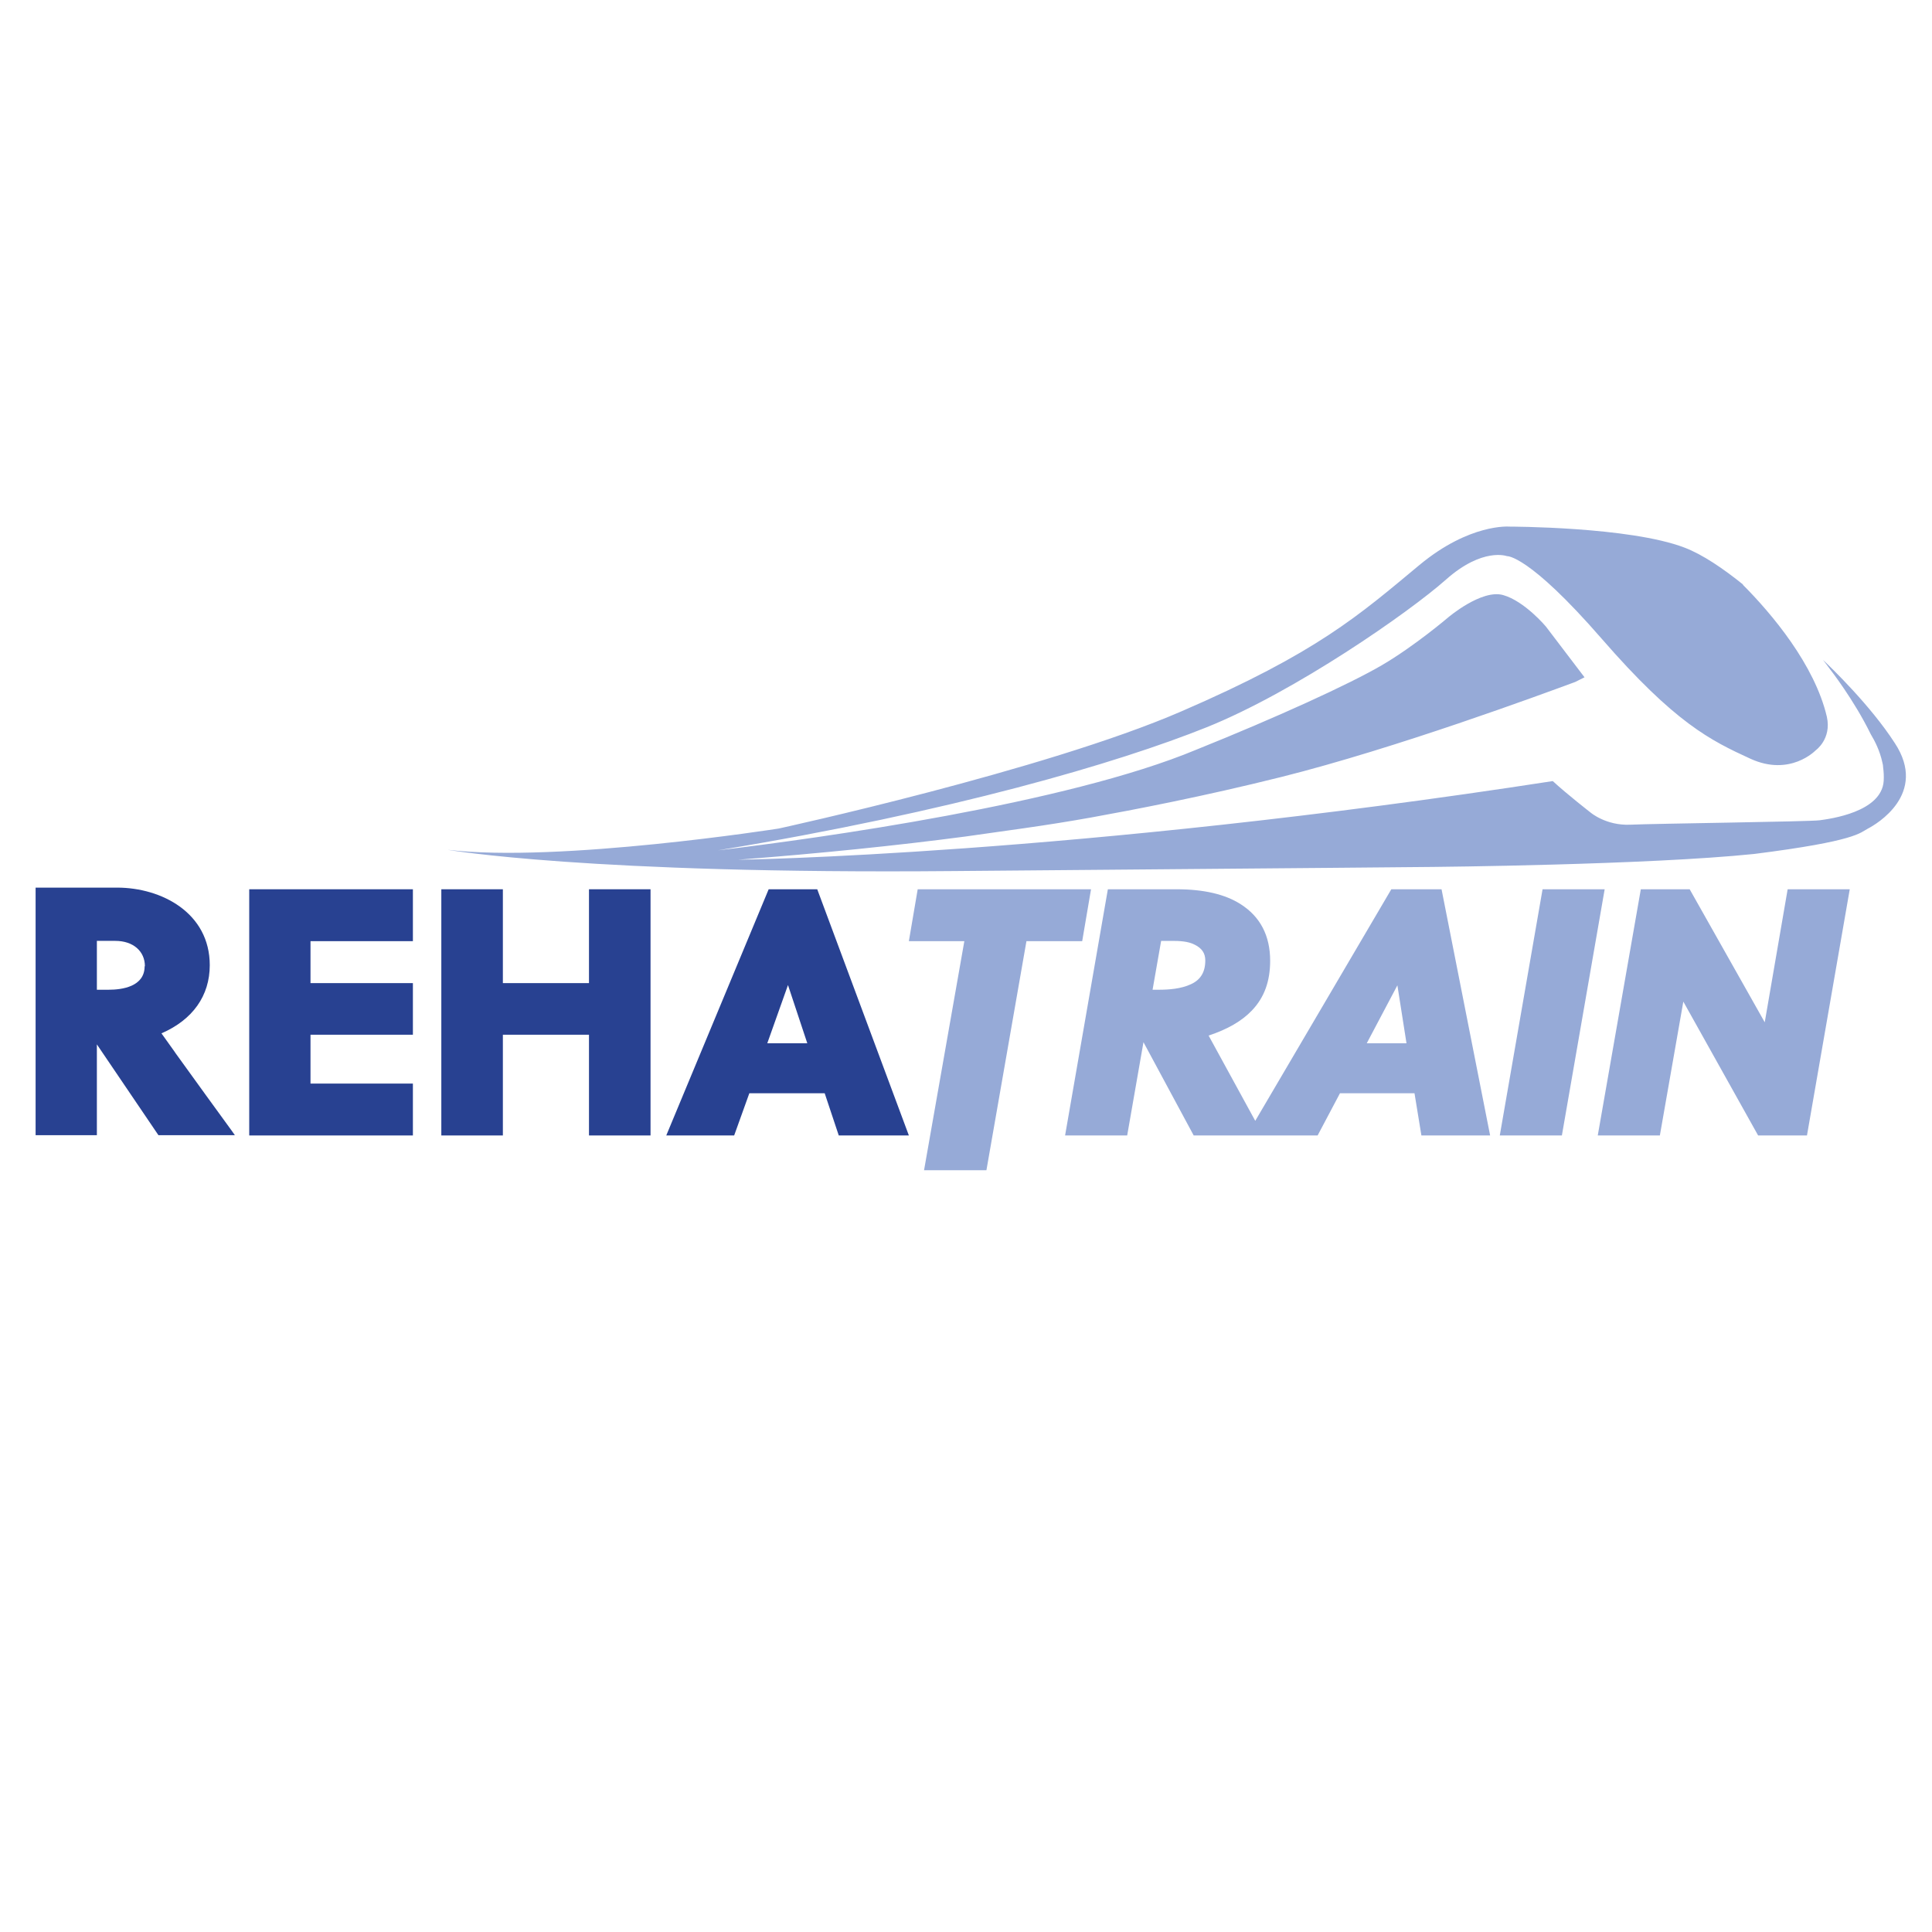
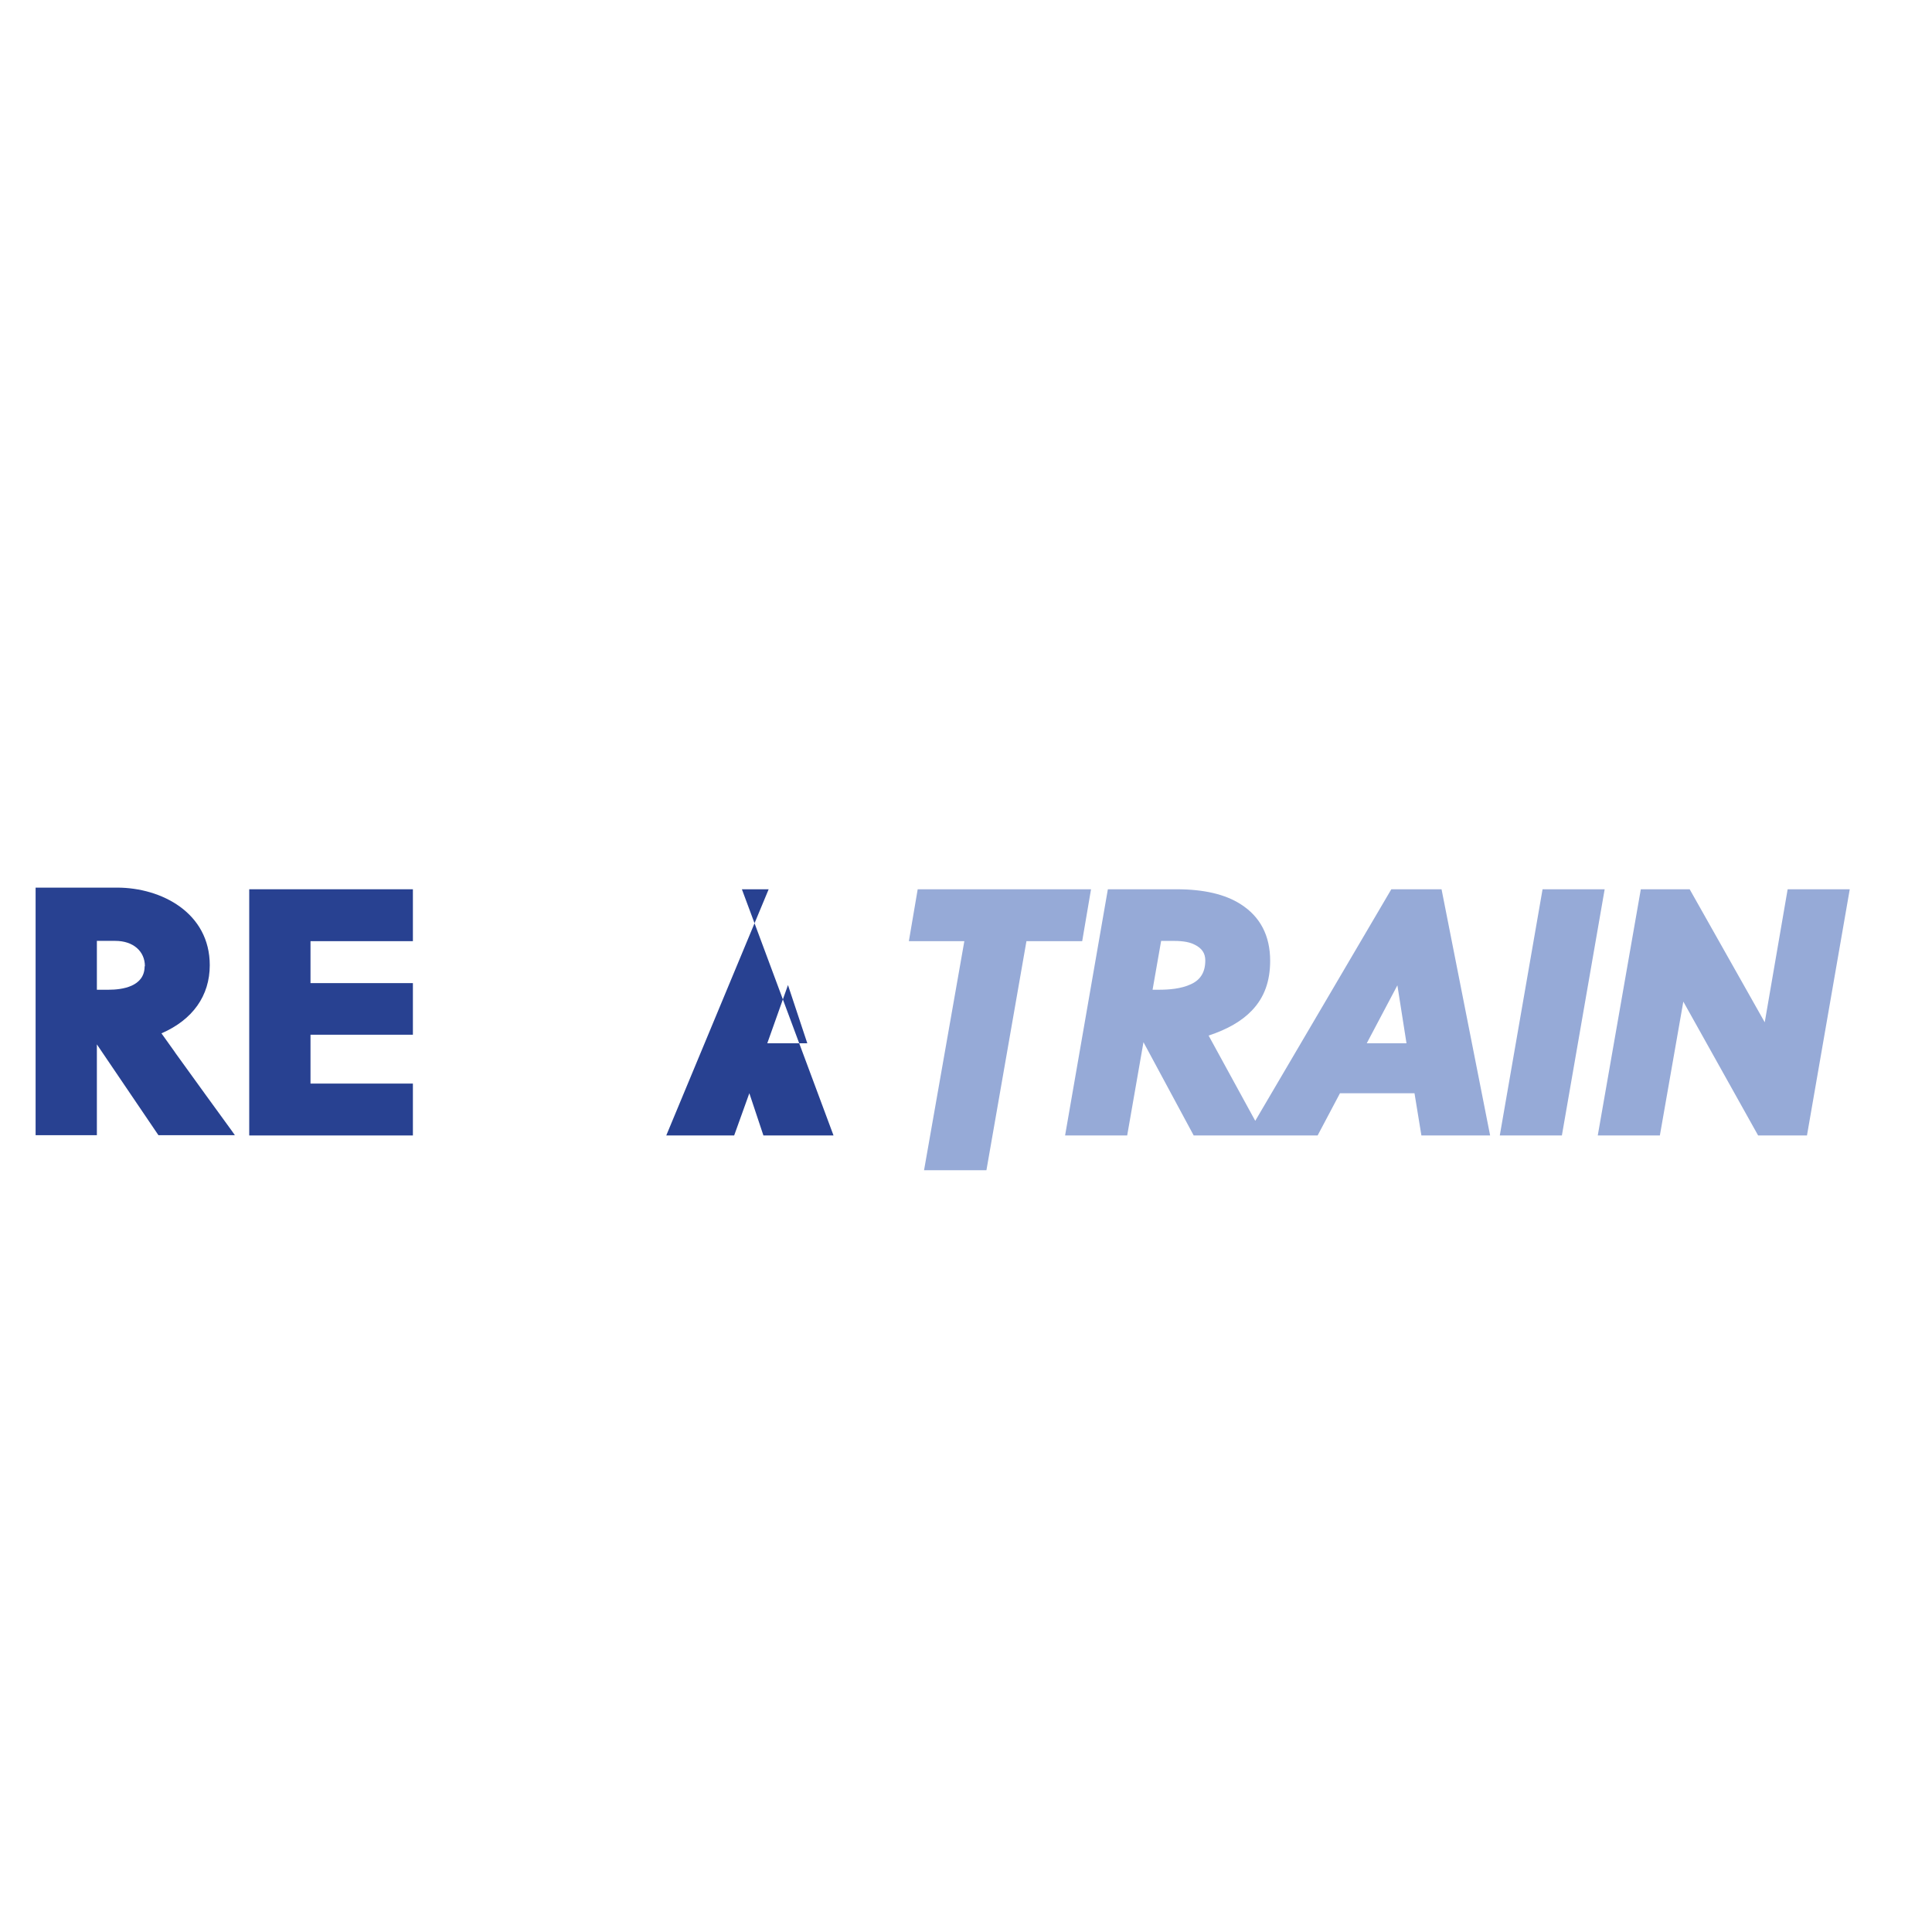
<svg xmlns="http://www.w3.org/2000/svg" id="Work" width="70" height="70" viewBox="0 0 70 70">
-   <path d="M68.65,26.92c-.87-1.35-2.31-2.74-2.6-3.01.09.11.17.22.25.33h0s.87,1.11,1.48,2.36c.15.25.33.6.42,1.02,0,0,0,0,0,0,.02.07.03.13.03.19.02.15.03.31.02.48-.07,1.14-1.96,1.38-2.32,1.43s-5.98.12-6.86.16-1.44-.44-1.44-.44c0,0-.85-.66-1.37-1.14-17.42,2.69-29.52,2.85-29.52,2.85,2.98-.23,5.72-.51,8.23-.84l2.12-.3c.84-.12,1.66-.25,2.44-.39,1.55-.28,4.06-.76,6.9-1.47,4.15-1.04,9.42-2.99,10.64-3.44.22-.11.34-.17.34-.17l-1.4-1.84s-.77-.92-1.55-1.14-1.99.81-1.99.81c0,0-1.22,1.04-2.4,1.73s-3.81,1.89-6.72,3.06c-4.69,1.96-13.65,3.21-17.34,3.65,8.49-1.4,14.5-3.17,17.71-4.46,3.21-1.29,7.34-4.17,8.67-5.35,1.33-1.18,2.21-.85,2.21-.85,0,0,.77-.07,3.43,2.99,2.66,3.06,3.95,3.69,5.39,4.35,1.44.66,2.36-.3,2.36-.3,0,0,.59-.41.41-1.22-.44-1.88-1.99-3.73-3.06-4.8.02.01.03.02.05.03-.73-.59-1.49-1.11-2.15-1.36-1.99-.76-6.35-.76-6.35-.76,0,0-1.43-.12-3.25,1.39-2.18,1.81-3.69,3.17-8.64,5.31-4.94,2.14-14.58,4.24-14.58,4.24,0,0-7.97,1.25-11.99.77,0,0,5.09.89,18.34.77,13.25-.11,17.38-.15,17.38-.15,0,0,7.75-.07,11.62-.47,3.72-.47,3.83-.77,4.12-.92s2.19-1.25.97-3.1Z" style="fill:#96aad7;" />
  <path d="M6.35,38.14l-.5-.7c1.13-.49,1.75-1.36,1.75-2.47,0-1.89-1.74-2.81-3.36-2.81H1.29v8.97h2.22v-3.29l2.23,3.29h2.77l-.12-.17c-.45-.62-1.34-1.84-2.05-2.83ZM5.24,35.01c0,.74-.82.85-1.3.85h-.43v-1.77h.67c.64,0,1.07.37,1.07.92Z" style="fill:#284191;" />
  <polygon points="9.03 41.14 14.96 41.14 14.96 39.26 11.25 39.26 11.25 37.49 14.96 37.49 14.96 35.62 11.25 35.62 11.25 34.1 14.96 34.1 14.96 32.22 9.03 32.22 9.03 41.14" style="fill:#284191;" />
-   <polygon points="21.34 35.62 18.22 35.62 18.22 32.22 15.99 32.22 15.99 41.14 18.22 41.14 18.22 37.49 21.34 37.49 21.34 41.14 23.57 41.14 23.57 32.22 21.34 32.22 21.34 35.62" style="fill:#284191;" />
-   <path d="M27.85,32.22l-3.71,8.92h2.46l.55-1.53h2.73l.51,1.53h2.54l-3.32-8.92h-1.75ZM29.25,37.8h-1.45l.75-2.11.7,2.11Z" style="fill:#284191;" />
+   <path d="M27.85,32.22l-3.71,8.92h2.46l.55-1.53l.51,1.53h2.54l-3.32-8.92h-1.75ZM29.25,37.8h-1.45l.75-2.11.7,2.11Z" style="fill:#284191;" />
  <path d="M50.41,32.22l-4.93,8.39-1.69-3.09c.67-.22,1.2-.52,1.57-.91.45-.47.66-1.06.66-1.8,0-.91-.36-1.6-1.07-2.05-.56-.36-1.34-.54-2.31-.54h-2.5l-1.55,8.92h2.25l.59-3.38,1.82,3.38h4.49l.81-1.53h2.7l.25,1.53h2.49l-1.76-8.92h-1.82ZM43.67,34.8c0,.42-.17.7-.52.86-.36.17-.82.2-1.15.2h-.24l.31-1.77h.4c.24,0,.58.01.82.14.26.13.38.31.38.57ZM50.97,37.8h-1.45l1.11-2.1.33,2.1Z" style="fill:#96aad7;" />
  <polygon points="55.89 32.22 54.34 41.14 56.59 41.14 58.14 32.22 55.89 32.22" style="fill:#96aad7;" />
  <polygon points="64.77 32.22 63.94 37.04 61.22 32.22 59.45 32.22 57.89 41.14 60.14 41.14 60.99 36.29 63.7 41.14 65.47 41.14 67.02 32.22 64.77 32.22" style="fill:#96aad7;" />
  <polygon points="39.53 32.22 33.25 32.22 32.93 34.1 34.94 34.1 33.48 42.4 35.74 42.4 37.19 34.1 39.21 34.1 39.53 32.22" style="fill:#96aad7;" />
</svg>